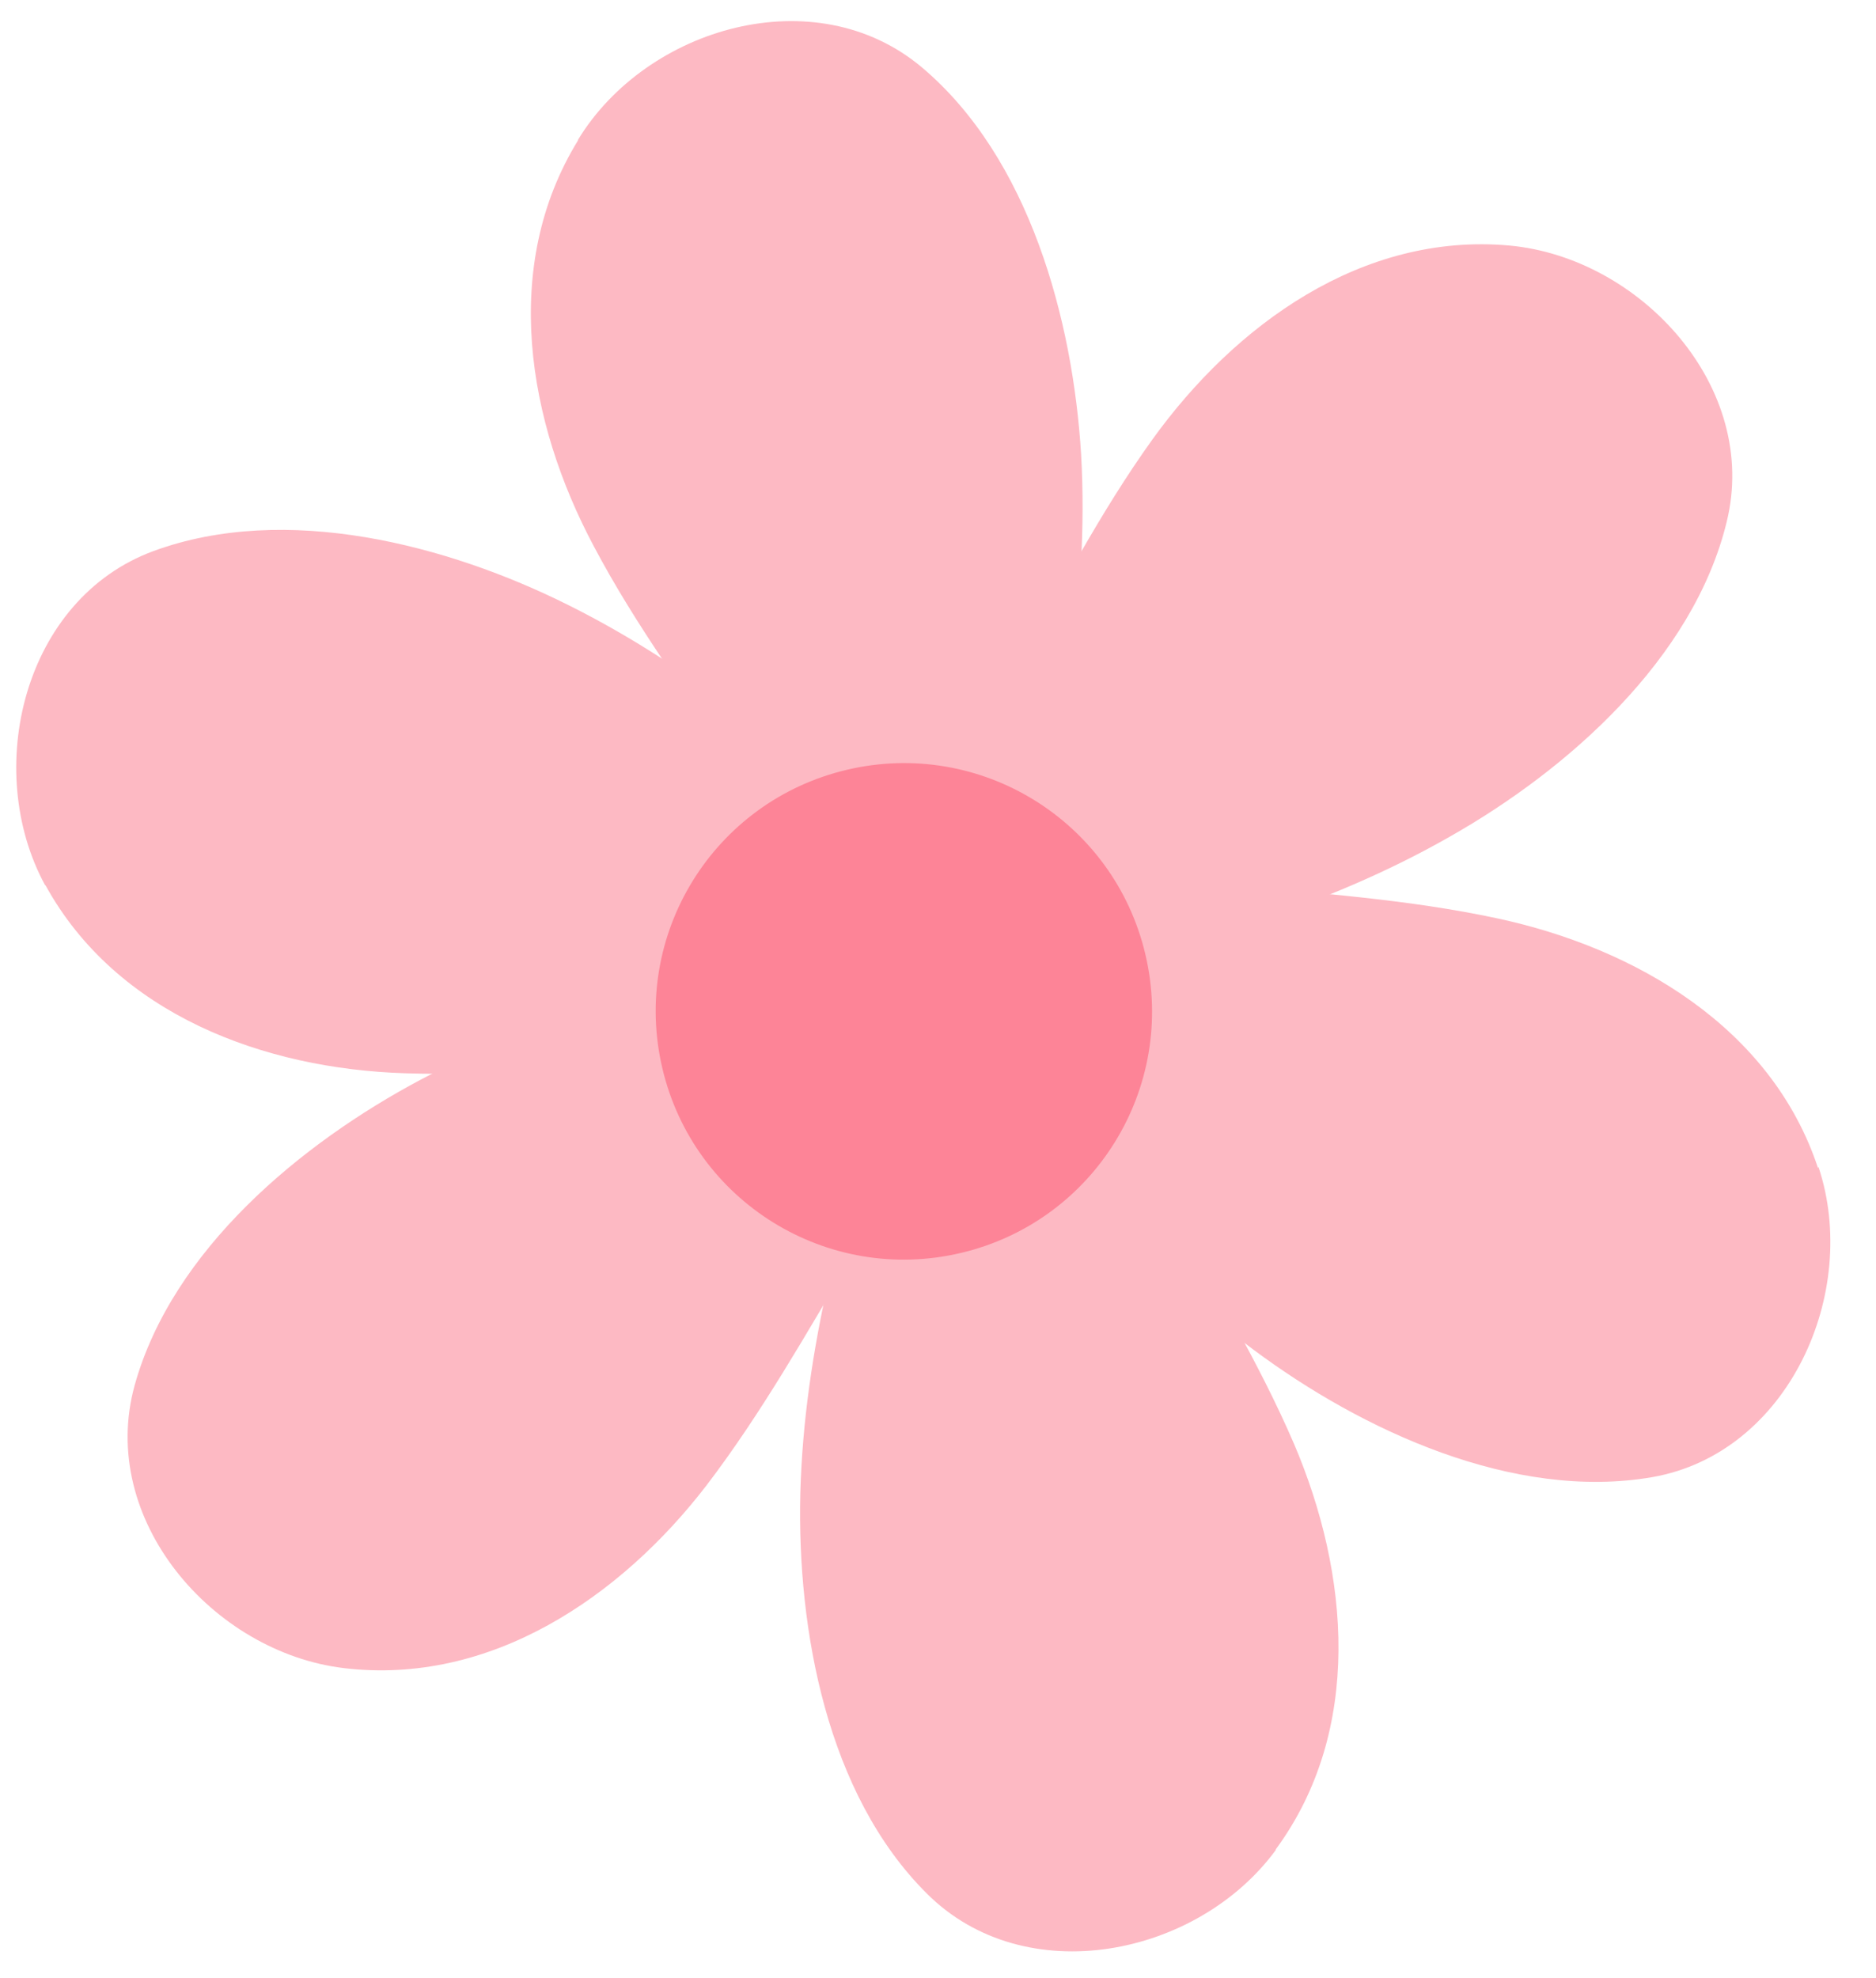
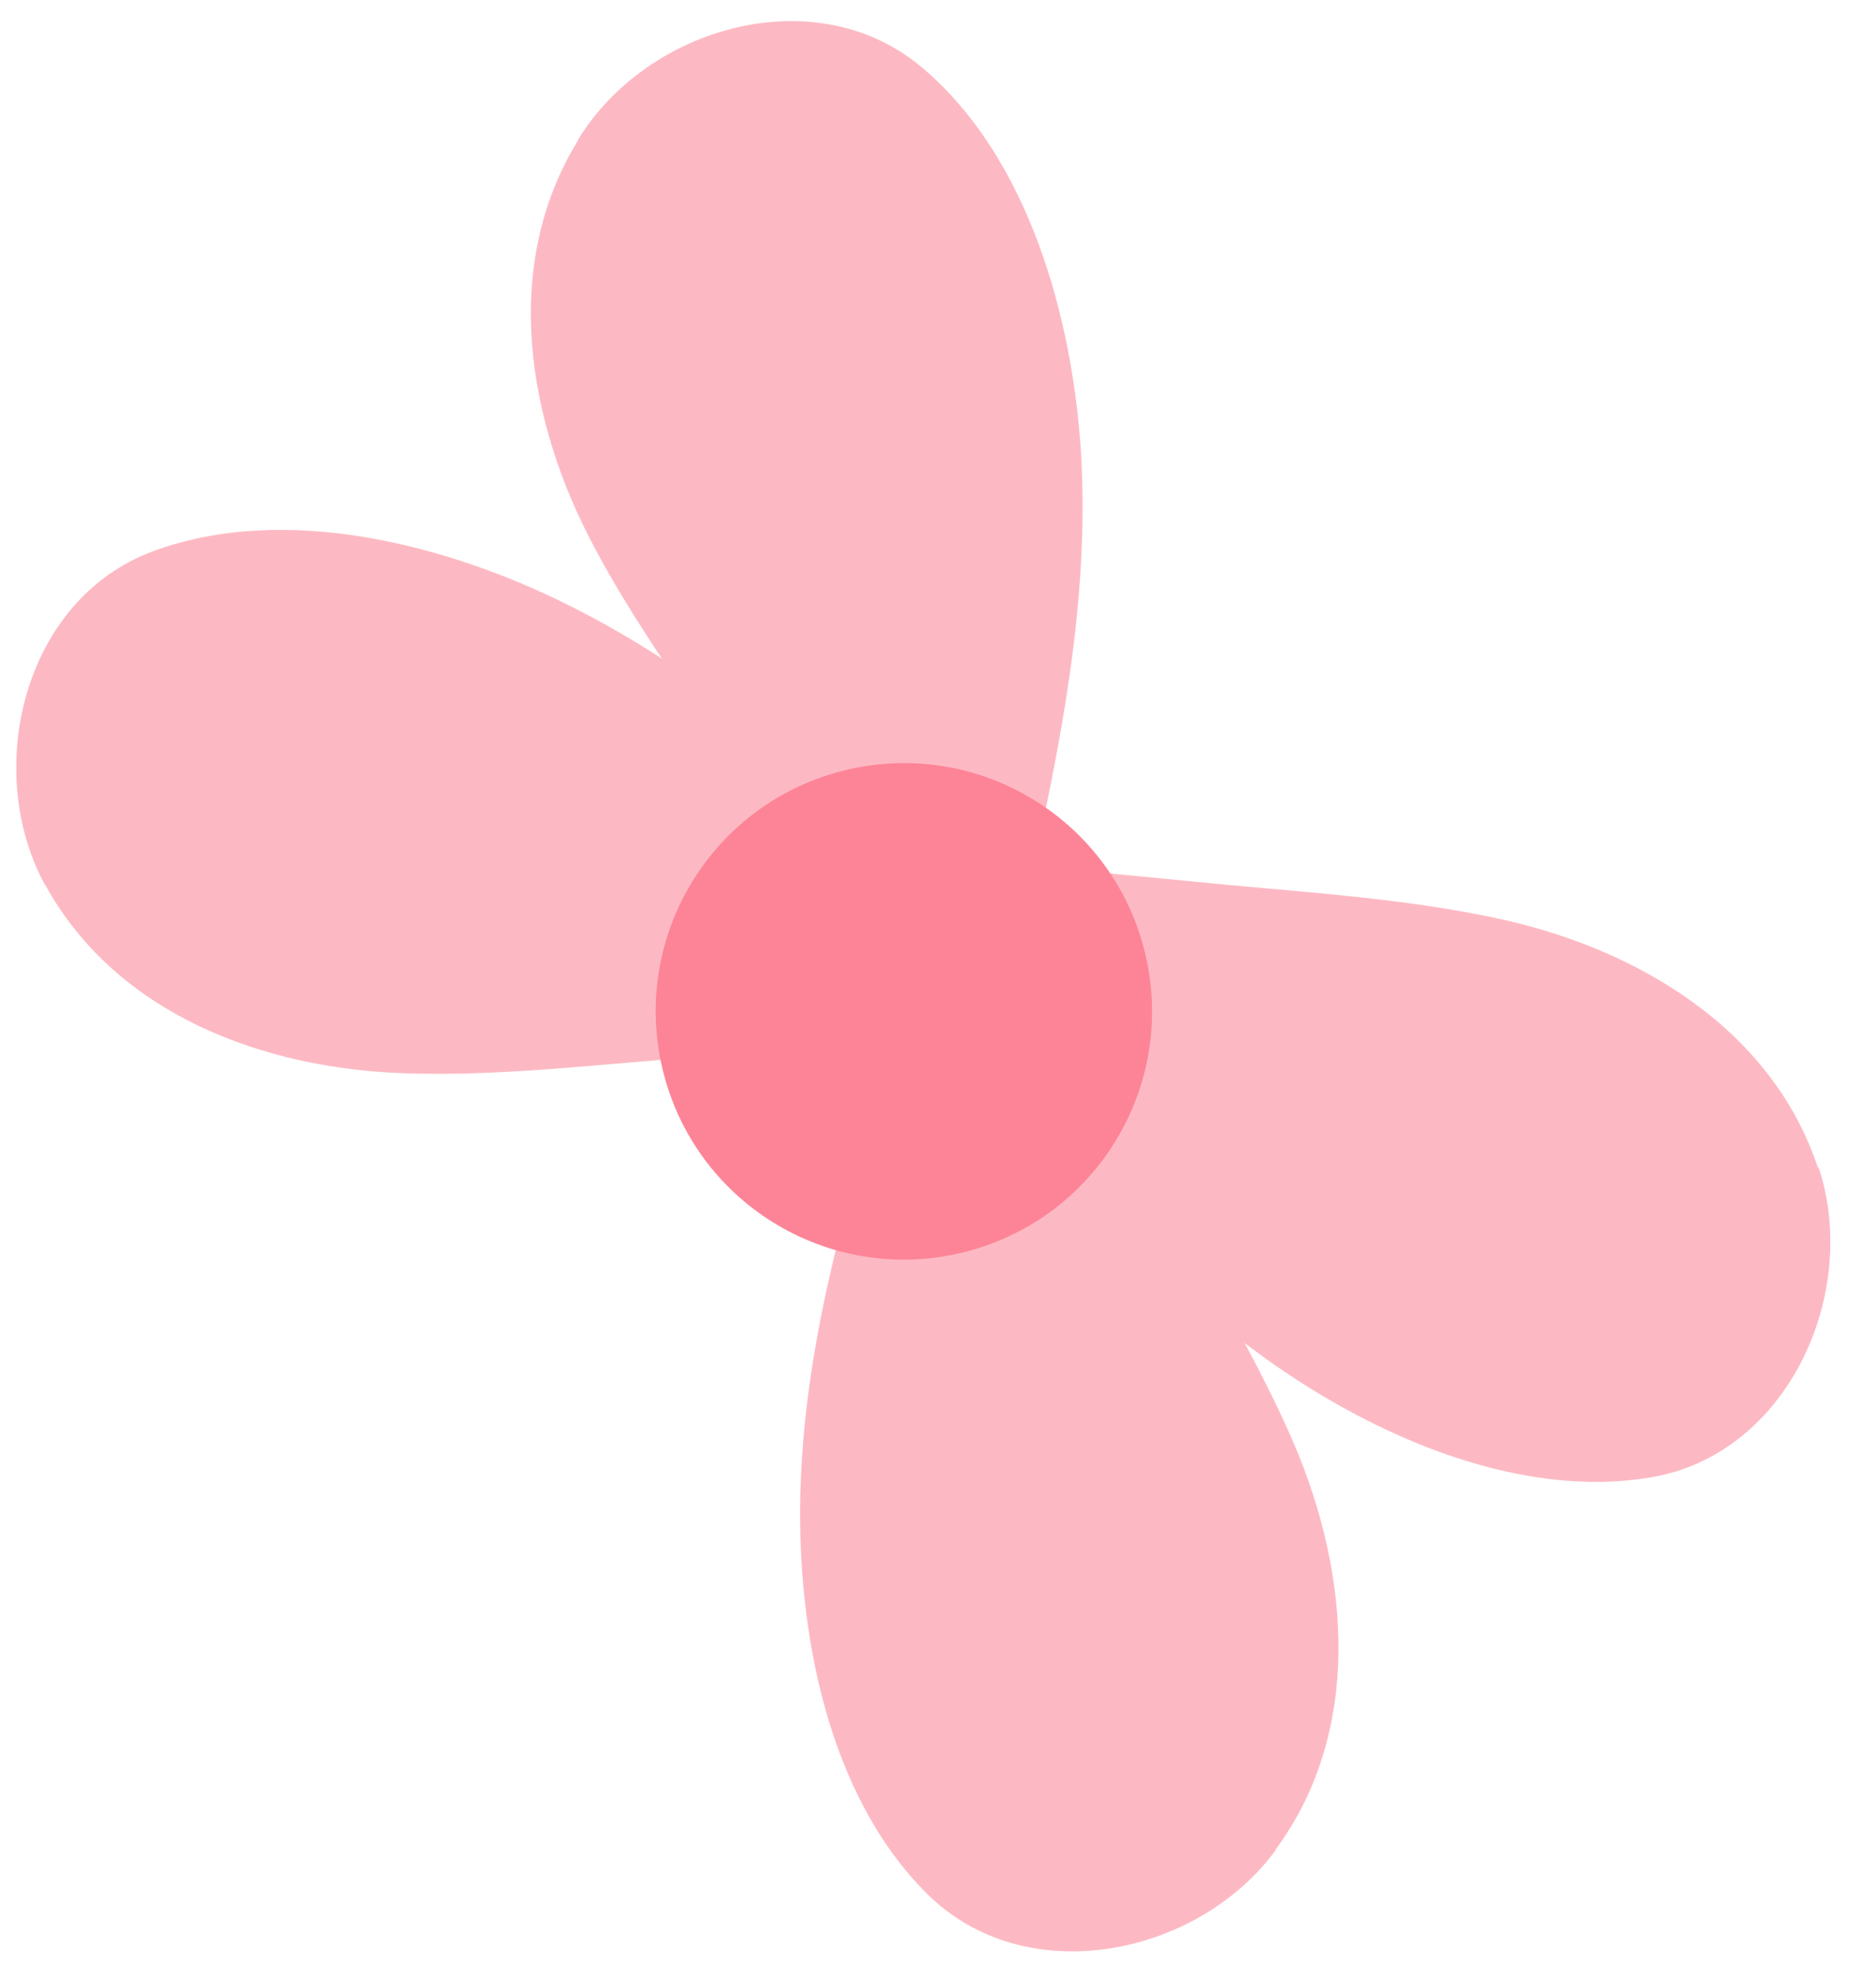
<svg xmlns="http://www.w3.org/2000/svg" width="37" height="39" viewBox="0 0 37 39" fill="none">
  <path d="M35.855 23.025C34.936 20.255 32.253 18.69 29.533 18.107C27.794 17.734 25.993 17.61 24.23 17.448C22.342 17.262 20.454 17.088 18.566 16.902C18.069 16.852 17.473 17.349 17.523 17.871C17.622 18.976 18.156 19.783 18.901 20.404C20.628 22.677 22.416 24.9 24.727 26.614C26.863 28.204 29.856 29.595 32.588 29.123C35.283 28.651 36.687 25.472 35.867 23.012L35.855 23.025Z" fill="#FDB9C3" />
-   <path d="M29.769 4.841C26.863 4.58 24.354 6.406 22.727 8.667C21.684 10.12 20.864 11.71 19.995 13.262C19.076 14.914 18.144 16.566 17.225 18.23C16.989 18.665 17.2 19.41 17.697 19.584C18.753 19.932 19.709 19.77 20.578 19.335C23.348 18.665 26.105 17.919 28.602 16.491C30.924 15.175 33.396 12.989 34.054 10.294C34.712 7.636 32.353 5.077 29.769 4.841Z" fill="#FDB9C3" />
  <path d="M11.4 2.768C9.872 5.252 10.406 8.32 11.71 10.767C12.543 12.344 13.611 13.785 14.617 15.25C15.685 16.815 16.765 18.368 17.833 19.933C18.119 20.342 18.889 20.479 19.249 20.107C20.032 19.312 20.305 18.392 20.305 17.424C20.926 14.642 21.485 11.835 21.323 8.966C21.162 6.308 20.305 3.116 18.181 1.327C16.082 -0.436 12.754 0.533 11.4 2.756V2.768Z" fill="#FDB9C3" />
  <path d="M0.893 17.446C2.296 20.005 5.215 21.073 7.984 21.16C9.76 21.222 11.549 21.011 13.325 20.874C15.213 20.713 17.101 20.564 18.988 20.402C19.485 20.365 19.995 19.769 19.846 19.26C19.547 18.192 18.877 17.496 18.045 17.012C15.946 15.086 13.784 13.211 11.214 11.932C8.829 10.739 5.637 9.907 3.029 10.864C0.458 11.808 -0.349 15.186 0.893 17.459V17.446Z" fill="#FDB9C3" />
-   <path d="M6.78 32.888C9.674 33.236 12.245 31.484 13.934 29.286C15.014 27.87 15.896 26.305 16.803 24.778C17.771 23.151 18.753 21.524 19.721 19.897C19.97 19.474 19.784 18.717 19.287 18.53C18.243 18.145 17.287 18.282 16.405 18.692C13.611 19.276 10.829 19.946 8.295 21.288C5.935 22.542 3.401 24.641 2.656 27.311C1.924 29.957 4.196 32.577 6.78 32.888Z" fill="#FDB9C3" />
  <path d="M25.161 36.463C26.888 34.116 26.614 31.023 25.521 28.465C24.813 26.825 23.882 25.298 23 23.745C22.056 22.106 21.125 20.454 20.181 18.814C19.932 18.38 19.175 18.181 18.777 18.516C17.933 19.237 17.585 20.143 17.498 21.112C16.641 23.832 15.859 26.577 15.784 29.458C15.722 32.129 16.306 35.37 18.28 37.333C20.218 39.27 23.621 38.575 25.161 36.476V36.463Z" fill="#FDB9C3" />
  <path d="M22.59 18.816C23.211 21.449 21.584 24.082 18.951 24.703C16.318 25.324 13.685 23.697 13.064 21.064C12.443 18.431 14.07 15.798 16.703 15.177C19.336 14.556 21.969 16.183 22.59 18.816Z" fill="#FD8497" />
</svg>